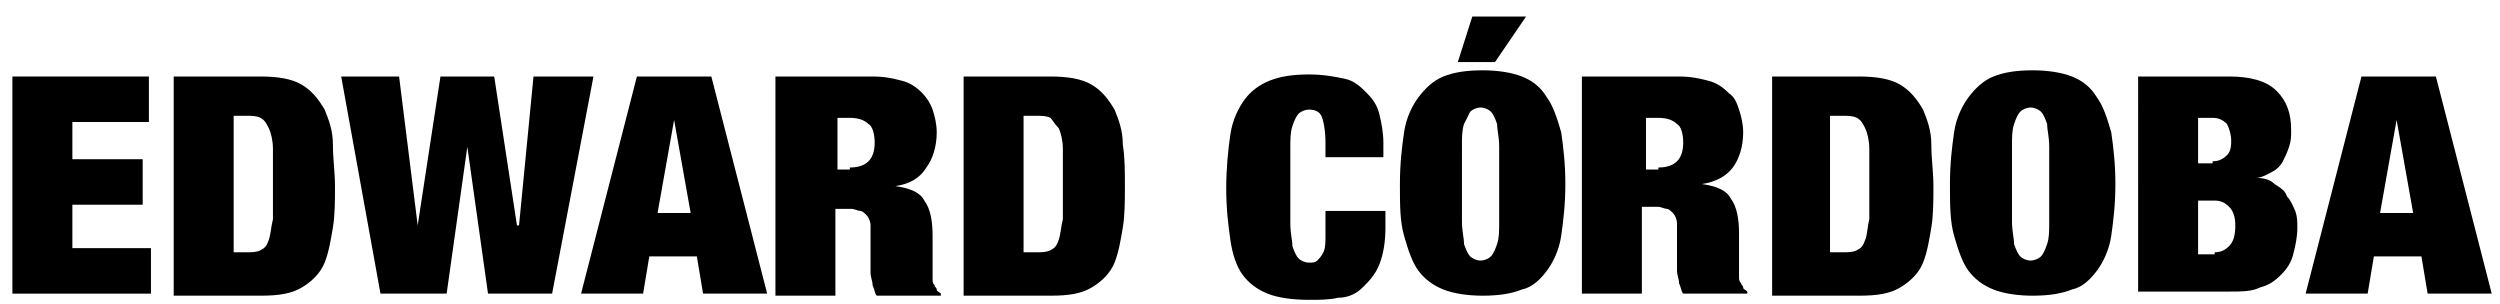
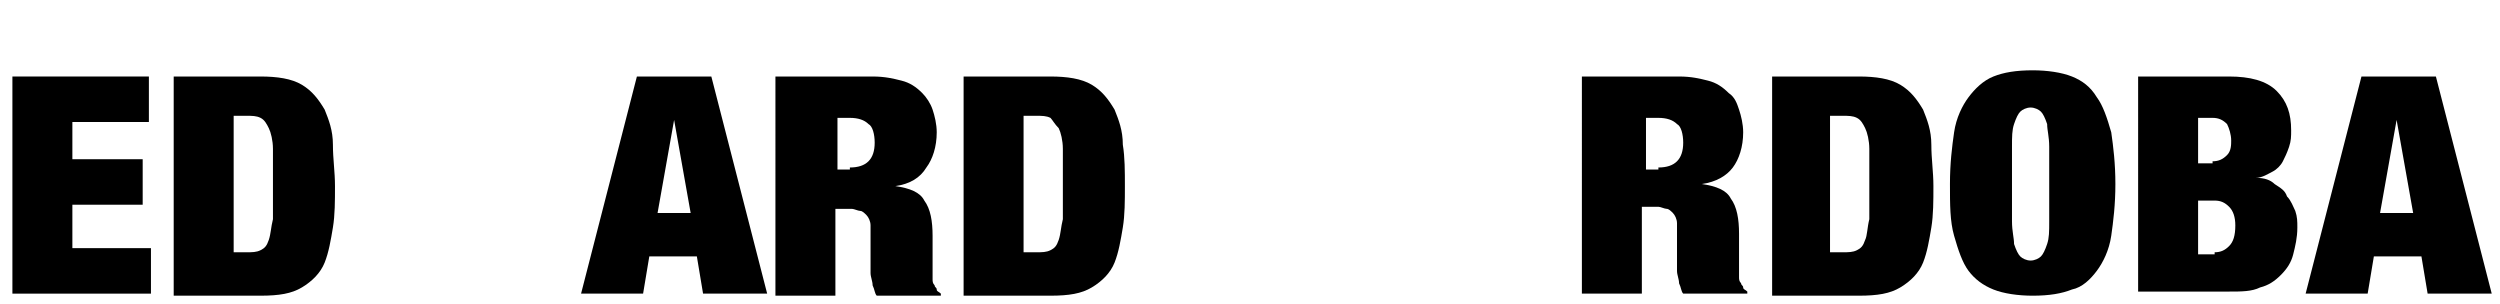
<svg xmlns="http://www.w3.org/2000/svg" xmlns:xlink="http://www.w3.org/1999/xlink" id="Layer_1" x="0px" y="0px" viewBox="0 0 120.9 14.7" style="enable-background:new 0 0 120.9 14.7;" xml:space="preserve">
  <style type="text/css">	.st0{clip-path:url(#SVGID_2_);}</style>
  <polygon points="7.2,3.7 7.2,5.9 3.5,5.9 3.5,7.7 6.9,7.7 6.9,9.9 3.5,9.9 3.5,12 7.3,12 7.3,14.2 0.6,14.2 0.6,3.7 " />
  <g>
    <defs>
      <rect id="SVGID_1_" x="-4.5" y="-12.3" width="130.7" height="44.2" />
    </defs>
    <clipPath id="SVGID_2_">
      <use xlink:href="#SVGID_1_" style="overflow:visible;" />
    </clipPath>
-     <path class="st0" d="M12.6,3.7c0.8,0,1.5,0.1,2,0.4c0.5,0.3,0.8,0.7,1.1,1.2c0.2,0.5,0.4,1,0.4,1.7s0.1,1.3,0.1,2s0,1.4-0.1,2  s-0.2,1.2-0.4,1.7c-0.2,0.5-0.6,0.9-1.1,1.2c-0.5,0.3-1.1,0.4-2,0.4H8.4V3.7H12.6z M11.9,12.2c0.3,0,0.5,0,0.7-0.1  c0.2-0.1,0.3-0.2,0.4-0.5s0.1-0.6,0.2-1c0-0.4,0-1,0-1.7c0-0.7,0-1.3,0-1.7c0-0.4-0.1-0.8-0.2-1c-0.1-0.2-0.2-0.4-0.4-0.5  c-0.2-0.1-0.4-0.1-0.7-0.1h-0.6v6.6H11.9z" />
-     <polygon class="st0" points="23.9,3.7 25,10.9 25.1,10.9 25.8,3.7 28.7,3.7 26.7,14.2 23.6,14.2 22.6,7.1 22.6,7.1 21.6,14.2   18.4,14.2 16.5,3.7 19.3,3.7 20.2,10.9 20.2,10.9 21.3,3.7  " />
+     <path class="st0" d="M12.6,3.7c0.8,0,1.5,0.1,2,0.4c0.5,0.3,0.8,0.7,1.1,1.2c0.2,0.5,0.4,1,0.4,1.7s0.1,1.3,0.1,2s0,1.4-0.1,2  s-0.2,1.2-0.4,1.7c-0.2,0.5-0.6,0.9-1.1,1.2c-0.5,0.3-1.1,0.4-2,0.4H8.4V3.7H12.6M11.9,12.2c0.3,0,0.5,0,0.7-0.1  c0.2-0.1,0.3-0.2,0.4-0.5s0.1-0.6,0.2-1c0-0.4,0-1,0-1.7c0-0.7,0-1.3,0-1.7c0-0.4-0.1-0.8-0.2-1c-0.1-0.2-0.2-0.4-0.4-0.5  c-0.2-0.1-0.4-0.1-0.7-0.1h-0.6v6.6H11.9z" />
    <path class="st0" d="M34.4,3.7l2.7,10.5h-3.1l-0.3-1.8h-2.3l-0.3,1.8h-3l2.7-10.5H34.4z M32.6,5.8l-0.8,4.5h1.6L32.6,5.8L32.6,5.8z  " />
    <path class="st0" d="M42.2,3.7c0.6,0,1,0.1,1.4,0.2c0.4,0.1,0.7,0.3,1,0.6C44.8,4.7,45,5,45.1,5.3c0.1,0.3,0.2,0.7,0.2,1.1  c0,0.7-0.2,1.3-0.5,1.7C44.5,8.6,44,8.9,43.3,9v0c0.7,0.1,1.2,0.3,1.4,0.7c0.3,0.4,0.4,1,0.4,1.7v0.9v0.4c0,0.1,0,0.3,0,0.4  c0,0.1,0,0.3,0,0.4c0,0.1,0,0.2,0.1,0.3c0,0.1,0.1,0.1,0.1,0.2c0,0.1,0.1,0.1,0.2,0.2v0.1h-3.1c-0.1-0.1-0.1-0.3-0.2-0.5  c0-0.2-0.1-0.4-0.1-0.6c0-0.2,0-0.4,0-0.5c0-0.2,0-0.3,0-0.4v-0.7c0-0.3,0-0.5,0-0.7c0-0.2-0.1-0.4-0.2-0.5  c-0.1-0.1-0.2-0.2-0.3-0.2c-0.1,0-0.3-0.1-0.4-0.1h-0.8v4.2h-2.9V3.7H42.2z M41.1,8.1c0.4,0,0.7-0.1,0.9-0.3  c0.2-0.2,0.3-0.5,0.3-0.9c0-0.4-0.1-0.8-0.3-0.9c-0.2-0.2-0.5-0.3-0.9-0.3h-0.6v2.5H41.1z" />
    <path class="st0" d="M50.8,3.7c0.8,0,1.5,0.1,2,0.4c0.5,0.3,0.8,0.7,1.1,1.2c0.2,0.5,0.4,1,0.4,1.7c0.1,0.6,0.1,1.3,0.1,2  s0,1.4-0.1,2c-0.1,0.6-0.2,1.2-0.4,1.7c-0.2,0.5-0.6,0.9-1.1,1.2c-0.5,0.3-1.1,0.4-2,0.4h-4.2V3.7H50.8z M50.1,12.2  c0.3,0,0.5,0,0.7-0.1c0.2-0.1,0.3-0.2,0.4-0.5s0.1-0.6,0.2-1c0-0.4,0-1,0-1.7c0-0.7,0-1.3,0-1.7c0-0.4-0.1-0.8-0.2-1  C51,6,50.9,5.8,50.8,5.7c-0.2-0.1-0.4-0.1-0.7-0.1h-0.6v6.6H50.1z" />
-     <path class="st0" d="M63.9,5.6c-0.1-0.2-0.3-0.3-0.6-0.3c-0.2,0-0.4,0.1-0.5,0.2c-0.1,0.1-0.2,0.3-0.3,0.6  c-0.1,0.3-0.1,0.6-0.1,1.1c0,0.5,0,1.1,0,1.8c0,0.7,0,1.3,0,1.8c0,0.5,0.1,0.8,0.1,1.1c0.1,0.3,0.2,0.5,0.3,0.6  c0.1,0.1,0.3,0.2,0.5,0.2c0.2,0,0.3,0,0.4-0.1c0.1-0.1,0.2-0.2,0.3-0.4c0.1-0.2,0.1-0.5,0.1-0.8c0-0.3,0-0.7,0-1.2H67v0.8  c0,0.7-0.1,1.3-0.3,1.8c-0.2,0.5-0.5,0.8-0.8,1.1c-0.3,0.3-0.7,0.5-1.2,0.5c-0.4,0.1-0.9,0.1-1.4,0.1c-0.8,0-1.5-0.1-2-0.3  c-0.5-0.2-0.9-0.5-1.2-0.9c-0.3-0.4-0.5-1-0.6-1.7c-0.1-0.7-0.2-1.5-0.2-2.5c0-1,0.1-1.9,0.2-2.6s0.4-1.3,0.7-1.7  c0.3-0.4,0.7-0.7,1.2-0.9c0.5-0.2,1.1-0.3,1.9-0.3c0.7,0,1.2,0.1,1.7,0.2s0.8,0.4,1.1,0.7c0.3,0.3,0.5,0.6,0.6,1  c0.1,0.4,0.2,0.9,0.2,1.4v0.7h-2.8V6.9C64.1,6.3,64,5.8,63.9,5.6" />
-     <path class="st0" d="M67.9,6.4c0.1-0.7,0.4-1.3,0.7-1.7c0.3-0.4,0.7-0.8,1.2-1c0.5-0.2,1.1-0.3,1.9-0.3c0.7,0,1.4,0.1,1.9,0.3  c0.5,0.2,0.9,0.5,1.2,1c0.3,0.4,0.5,1,0.7,1.7c0.1,0.7,0.2,1.5,0.2,2.5c0,1-0.1,1.8-0.2,2.5c-0.1,0.7-0.4,1.3-0.7,1.7  c-0.3,0.4-0.7,0.8-1.2,0.9c-0.5,0.2-1.1,0.3-1.9,0.3c-0.7,0-1.4-0.1-1.9-0.3c-0.5-0.2-0.9-0.5-1.2-0.9c-0.3-0.4-0.5-1-0.7-1.7  s-0.2-1.5-0.2-2.5C67.7,7.9,67.8,7.1,67.9,6.4 M73.8,0.8l-1.5,2.2h-1.8l0.7-2.2H73.8z M70.7,10.7c0,0.5,0.1,0.8,0.1,1.1  c0.1,0.3,0.2,0.5,0.3,0.6c0.1,0.1,0.3,0.2,0.5,0.2s0.4-0.1,0.5-0.2c0.1-0.1,0.2-0.3,0.3-0.6c0.1-0.3,0.1-0.6,0.1-1.1  c0-0.5,0-1.1,0-1.8c0-0.7,0-1.3,0-1.8c0-0.5-0.1-0.8-0.1-1.1c-0.1-0.3-0.2-0.5-0.3-0.6c-0.1-0.1-0.3-0.2-0.5-0.2s-0.4,0.1-0.5,0.2  C71,5.6,70.9,5.8,70.8,6c-0.1,0.3-0.1,0.6-0.1,1.1c0,0.5,0,1.1,0,1.8C70.7,9.6,70.7,10.2,70.7,10.7" />
    <path class="st0" d="M81.2,3.7c0.6,0,1,0.1,1.4,0.2c0.4,0.1,0.7,0.3,1,0.6C83.9,4.7,84,5,84.1,5.3c0.1,0.3,0.2,0.7,0.2,1.1  c0,0.7-0.2,1.3-0.5,1.7c-0.3,0.4-0.8,0.7-1.5,0.8v0c0.7,0.1,1.2,0.3,1.4,0.7c0.3,0.4,0.4,1,0.4,1.7v0.9v0.4c0,0.1,0,0.3,0,0.4  c0,0.1,0,0.3,0,0.4c0,0.1,0,0.2,0.1,0.3c0,0.1,0.1,0.1,0.1,0.2c0,0.1,0.1,0.1,0.2,0.2v0.1h-3.1c-0.1-0.1-0.1-0.3-0.2-0.5  c0-0.2-0.1-0.4-0.1-0.6c0-0.2,0-0.4,0-0.5c0-0.2,0-0.3,0-0.4v-0.7c0-0.3,0-0.5,0-0.7c0-0.2-0.1-0.4-0.2-0.5  c-0.1-0.1-0.2-0.2-0.3-0.2c-0.1,0-0.3-0.1-0.4-0.1h-0.8v4.2h-2.9V3.7H81.2z M80.2,8.1c0.4,0,0.7-0.1,0.9-0.3  c0.2-0.2,0.3-0.5,0.3-0.9c0-0.4-0.1-0.8-0.3-0.9c-0.2-0.2-0.5-0.3-0.9-0.3h-0.6v2.5H80.2z" />
    <path class="st0" d="M89.9,3.7c0.8,0,1.5,0.1,2,0.4c0.5,0.3,0.8,0.7,1.1,1.2c0.2,0.5,0.4,1,0.4,1.7s0.1,1.3,0.1,2s0,1.4-0.1,2  s-0.2,1.2-0.4,1.7c-0.2,0.5-0.6,0.9-1.1,1.2c-0.5,0.3-1.1,0.4-2,0.4h-4.2V3.7H89.9z M89.1,12.2c0.3,0,0.5,0,0.7-0.1  c0.2-0.1,0.3-0.2,0.4-0.5c0.1-0.2,0.1-0.6,0.2-1c0-0.4,0-1,0-1.7c0-0.7,0-1.3,0-1.7c0-0.4-0.1-0.8-0.2-1C90.1,6,90,5.8,89.8,5.7  c-0.2-0.1-0.4-0.1-0.7-0.1h-0.6v6.6H89.1z" />
    <path class="st0" d="M94.5,6.4c0.1-0.7,0.4-1.3,0.7-1.7c0.3-0.4,0.7-0.8,1.2-1c0.5-0.2,1.1-0.3,1.9-0.3c0.7,0,1.4,0.1,1.9,0.3  c0.5,0.2,0.9,0.5,1.2,1c0.3,0.4,0.5,1,0.7,1.7c0.1,0.7,0.2,1.5,0.2,2.5c0,1-0.1,1.8-0.2,2.5c-0.1,0.7-0.4,1.3-0.7,1.7  c-0.3,0.4-0.7,0.8-1.2,0.9c-0.5,0.2-1.1,0.3-1.9,0.3c-0.7,0-1.4-0.1-1.9-0.3c-0.5-0.2-0.9-0.5-1.2-0.9c-0.3-0.4-0.5-1-0.7-1.7  s-0.2-1.5-0.2-2.5C94.3,7.9,94.4,7.1,94.5,6.4 M97.3,10.7c0,0.5,0.1,0.8,0.1,1.1c0.1,0.3,0.2,0.5,0.3,0.6c0.1,0.1,0.3,0.2,0.5,0.2  s0.4-0.1,0.5-0.2c0.1-0.1,0.2-0.3,0.3-0.6c0.1-0.3,0.1-0.6,0.1-1.1c0-0.5,0-1.1,0-1.8c0-0.7,0-1.3,0-1.8c0-0.5-0.1-0.8-0.1-1.1  c-0.1-0.3-0.2-0.5-0.3-0.6c-0.1-0.1-0.3-0.2-0.5-0.2s-0.4,0.1-0.5,0.2c-0.1,0.1-0.2,0.3-0.3,0.6c-0.1,0.3-0.1,0.6-0.1,1.1  c0,0.5,0,1.1,0,1.8C97.3,9.6,97.3,10.2,97.3,10.7" />
    <path class="st0" d="M107.8,3.7c1,0,1.8,0.2,2.3,0.7c0.5,0.5,0.7,1.1,0.7,1.9c0,0.3,0,0.5-0.1,0.8c-0.1,0.3-0.2,0.5-0.3,0.7  c-0.1,0.2-0.3,0.4-0.5,0.5c-0.2,0.1-0.5,0.3-0.8,0.3v0c0.4,0,0.7,0.1,0.9,0.3c0.3,0.2,0.5,0.3,0.6,0.6c0.2,0.2,0.3,0.5,0.4,0.7  c0.1,0.3,0.1,0.5,0.1,0.8c0,0.5-0.1,0.9-0.2,1.3c-0.1,0.4-0.3,0.7-0.6,1c-0.3,0.3-0.6,0.5-1,0.6c-0.4,0.2-0.9,0.2-1.5,0.2h-4.4V3.7  H107.8z M107,7.8c0.3,0,0.5-0.1,0.7-0.3c0.2-0.2,0.2-0.5,0.2-0.7c0-0.3-0.1-0.6-0.2-0.8c-0.2-0.2-0.4-0.3-0.7-0.3h-0.7v2.2H107z   M107.1,12.2c0.3,0,0.5-0.1,0.7-0.3c0.2-0.2,0.3-0.5,0.3-1c0-0.4-0.1-0.7-0.3-0.9c-0.2-0.2-0.4-0.3-0.7-0.3h-0.8v2.6H107.1z" />
    <path class="st0" d="M117.8,3.7l2.7,10.5h-3.1l-0.3-1.8h-2.3l-0.3,1.8h-3l2.7-10.5H117.8z M115.9,5.8l-0.8,4.5h1.6L115.9,5.8  L115.9,5.8z" />
  </g>
</svg>